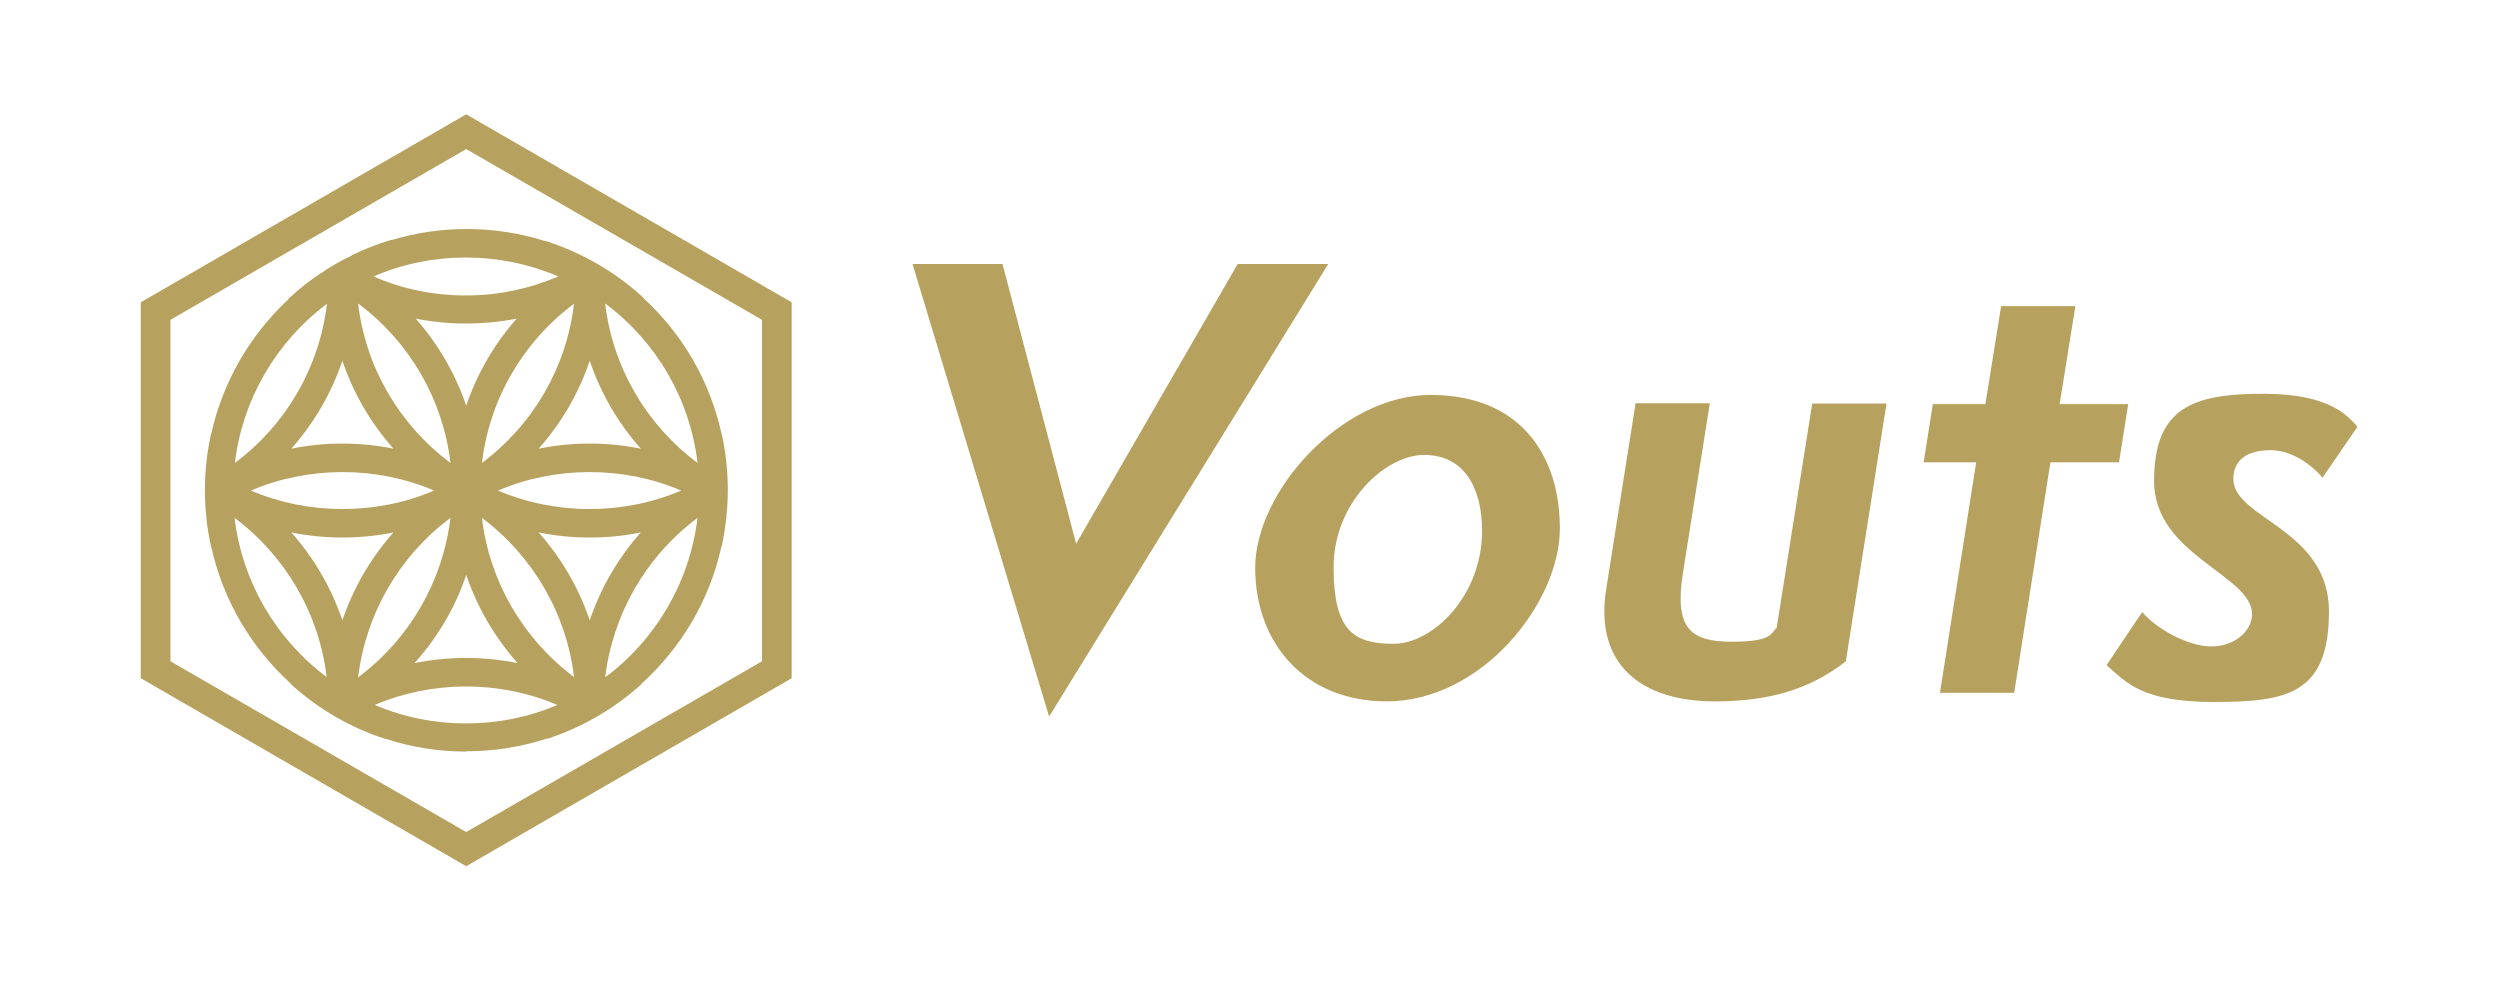
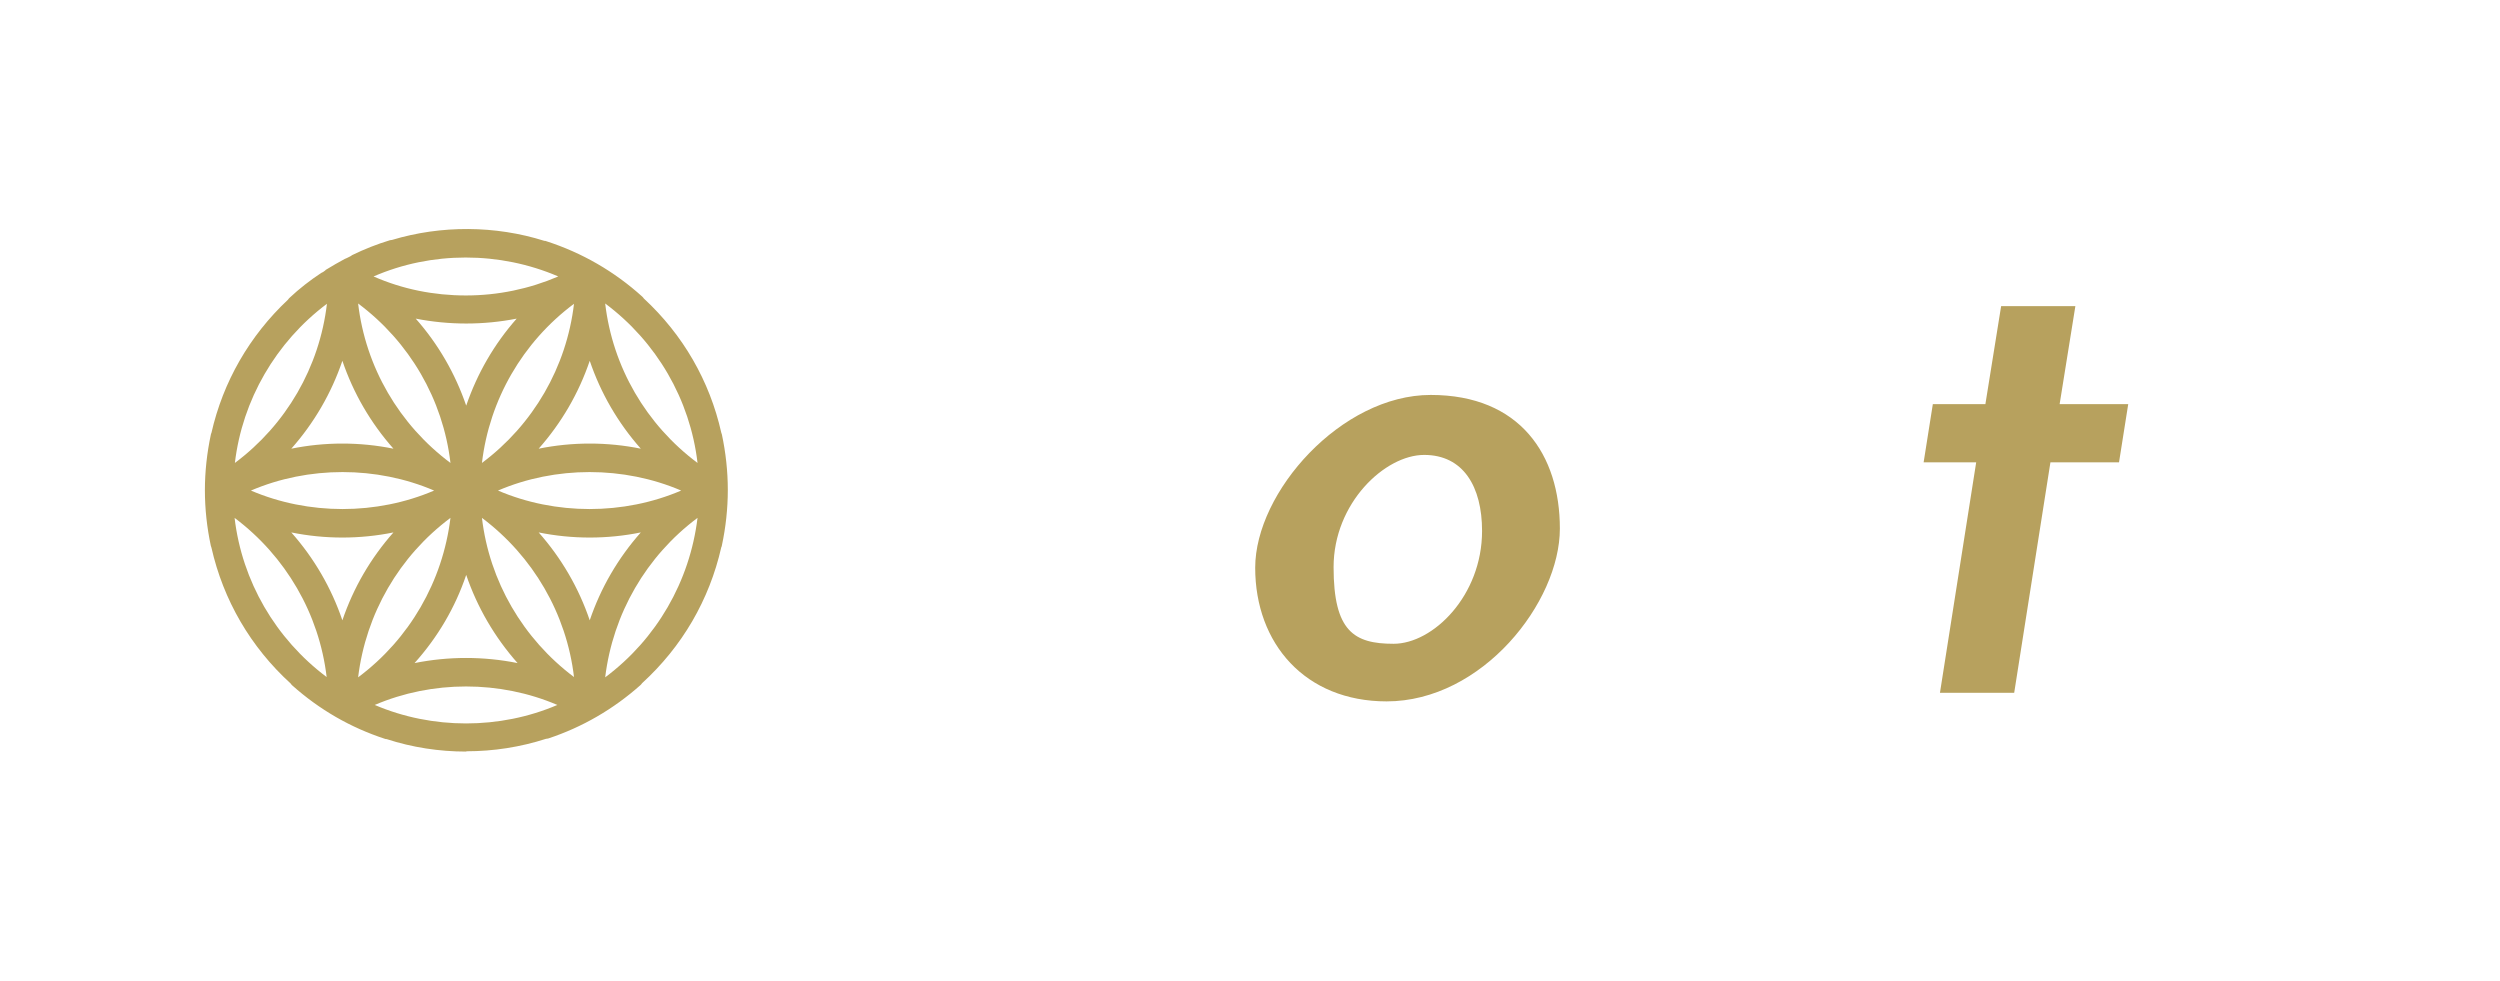
<svg xmlns="http://www.w3.org/2000/svg" id="Layer_1" version="1.1" viewBox="0 0 841.9 330.5">
  <defs>
    <style>
      .st0 {
        fill: #b7a15e;
      }
    </style>
  </defs>
  <g>
-     <path class="st0" d="M307.3,88.9h30.3l24.8,94.2,54.4-94.2h30.5l-94,152.4-46-152.4Z" />
    <path class="st0" d="M467,236.2c-27.5,0-44.3-19.5-44.3-45s29-58.2,59.1-58.2,43.5,20.2,43.5,45-26.1,58.2-58.4,58.2ZM499.1,178.8c0-14.9-6.3-25.6-19.5-25.6s-30.5,16.2-30.5,37.8,6.9,25.8,20.2,25.8,29.8-16.2,29.8-38Z" />
-     <path class="st0" d="M610.3,135.9h25l-13.7,86.8c-12.6,9.9-26.9,13.5-44.1,13.5-25,0-40.6-12.6-36.6-37.8l9.9-62.6h25l-9,56.8c-3.1,19.1,2.5,23.5,16.4,23.5s13-2.9,15.1-4.6l12-75.7Z" />
    <path class="st0" d="M653.3,233.3l12.2-77.6h-17.7l3.1-19.6h17.7l5.3-33h25l-5.3,33h23.1l-3.1,19.6h-23.1l-12.2,77.6h-25Z" />
-     <path class="st0" d="M782.1,160.9c-1.5-2.1-8.8-9.3-17.4-9.3s-12.6,3.8-12.6,9.7c0,13.4,32.2,16.8,32.2,44.6s-14.1,30.5-38.7,30.5-29.6-6.7-36.2-12.4l12-17.9c4.8,5.7,15.5,11.6,23.3,11.6s13.7-5.2,13.7-10.9c0-13.2-33-19.8-33-44.8s13.4-29.4,37-29.4,29,8.6,31.5,11.1l-11.8,17.2Z" />
  </g>
  <path class="st0" d="M157,253.1c-9.1,0-18.2-1.4-26.8-4.2-.2,0-.4,0-.6-.1-11.6-3.8-22-9.8-31.2-18-.2-.2-.4-.4-.5-.6-13.5-12.3-22.7-28.1-26.7-45.8,0-.2-.2-.4-.2-.6-1.3-6.1-2-12.4-2-18.7s.7-12.6,2-18.7c0-.2.1-.4.2-.6,3.9-17.2,12.8-32.7,25.8-44.9.1-.2.3-.4.5-.6,3.3-3.1,6.9-5.9,10.7-8.4.1,0,.5-.3.6-.3l.7-.5c.1-.2.3-.3.5-.4,2-1.2,4-2.4,6.1-3.5.2-.1.5-.2.7-.3.4-.2.8-.4,1.2-.6.1,0,.4-.3.6-.4,4.1-2,8.4-3.7,12.7-5,.2,0,.4-.1.7-.1,16.6-5,34.8-4.9,51.3.3.2,0,.4,0,.6.1,12.1,3.9,23,10.2,32.4,18.7.2.2.4.4.5.6,13.2,12.2,22.2,27.8,26.1,45.2,0,.2.2.4.2.6,1.3,6.1,2,12.4,2,18.7s-.7,12.6-2,18.7c0,.2-.1.4-.2.6-4,17.7-13.2,33.5-26.7,45.8-.1.2-.3.4-.5.6-9.1,8.1-19.6,14.2-31.1,18-.2,0-.4.1-.7.1-8.7,2.8-17.7,4.2-26.8,4.2ZM126.2,237.4c19.4,8.3,42.1,8.3,61.5,0-19.4-8.3-42.1-8.3-61.5,0ZM234.9,174.4c-17.3,12.9-28.5,32.3-31.1,53.7,17.3-12.9,28.5-32.3,31.1-53.7ZM151.7,174.4c-17.3,12.9-28.5,32.3-31.1,53.7,17.3-12.9,28.5-32.3,31.1-53.7ZM79,174.4c2.5,21.3,13.8,40.7,31,53.6-2.5-21.3-13.8-40.7-31-53.6ZM162.3,174.4c2.5,21.3,13.8,40.7,31,53.6-2.5-21.3-13.8-40.7-31-53.6ZM157,193.6c-3.7,11-9.6,21-17.4,29.7,11.4-2.3,23.3-2.3,34.7,0-7.7-8.7-13.6-18.8-17.3-29.7ZM181.4,179.3c7.7,8.7,13.5,18.7,17.2,29.6,3.7-10.9,9.5-20.9,17.2-29.6-11.3,2.3-23.1,2.3-34.4,0ZM98.1,179.3c7.7,8.7,13.5,18.7,17.2,29.6,3.7-10.9,9.5-20.9,17.2-29.6-11.3,2.3-23.1,2.3-34.4,0ZM167.7,165.2c19.4,8.3,42.3,8.3,61.7,0-19.4-8.3-42.3-8.3-61.7,0ZM84.5,165.2c19.4,8.3,42.3,8.3,61.7,0-19.4-8.3-42.3-8.3-61.7,0ZM120.6,102.2c2.5,21.4,13.8,40.8,31.1,53.7-2.5-21.4-13.8-40.8-31.1-53.7ZM203.8,102.2c2.5,21.4,13.8,40.8,31.1,53.7-2.5-21.4-13.8-40.8-31.1-53.7ZM193.3,102.3c-17.3,12.9-28.5,32.3-31,53.6,17.3-12.9,28.5-32.3,31-53.6ZM110.1,102.3c-17.2,12.9-28.5,32.4-31,53.6,17.3-12.9,28.5-32.3,31-53.6ZM198.6,121.5c-3.7,10.9-9.5,20.9-17.2,29.6,11.3-2.3,23.1-2.3,34.4,0-7.7-8.7-13.5-18.7-17.2-29.6ZM115.3,121.5c-3.7,10.9-9.5,20.9-17.2,29.6,11.3-2.3,23.1-2.3,34.4,0-7.7-8.7-13.5-18.7-17.2-29.6ZM140,107.3c7.6,8.6,13.3,18.5,17,29.3,3.7-10.8,9.4-20.7,17-29.3-11.2,2.2-22.8,2.2-34,0ZM125.8,93.1c9.8,4.3,20.3,6.4,31.1,6.4s21.3-2.2,31.1-6.4c-19.7-8.5-42.7-8.5-62.2,0Z" />
-   <path class="st0" d="M157,291.7l-109.6-63.3v-126.6l109.6-63.3,109.6,63.3v126.6l-109.6,63.3ZM57.4,222.7l99.6,57.5,99.6-57.5v-115l-99.6-57.5-99.6,57.5v115Z" />
</svg>